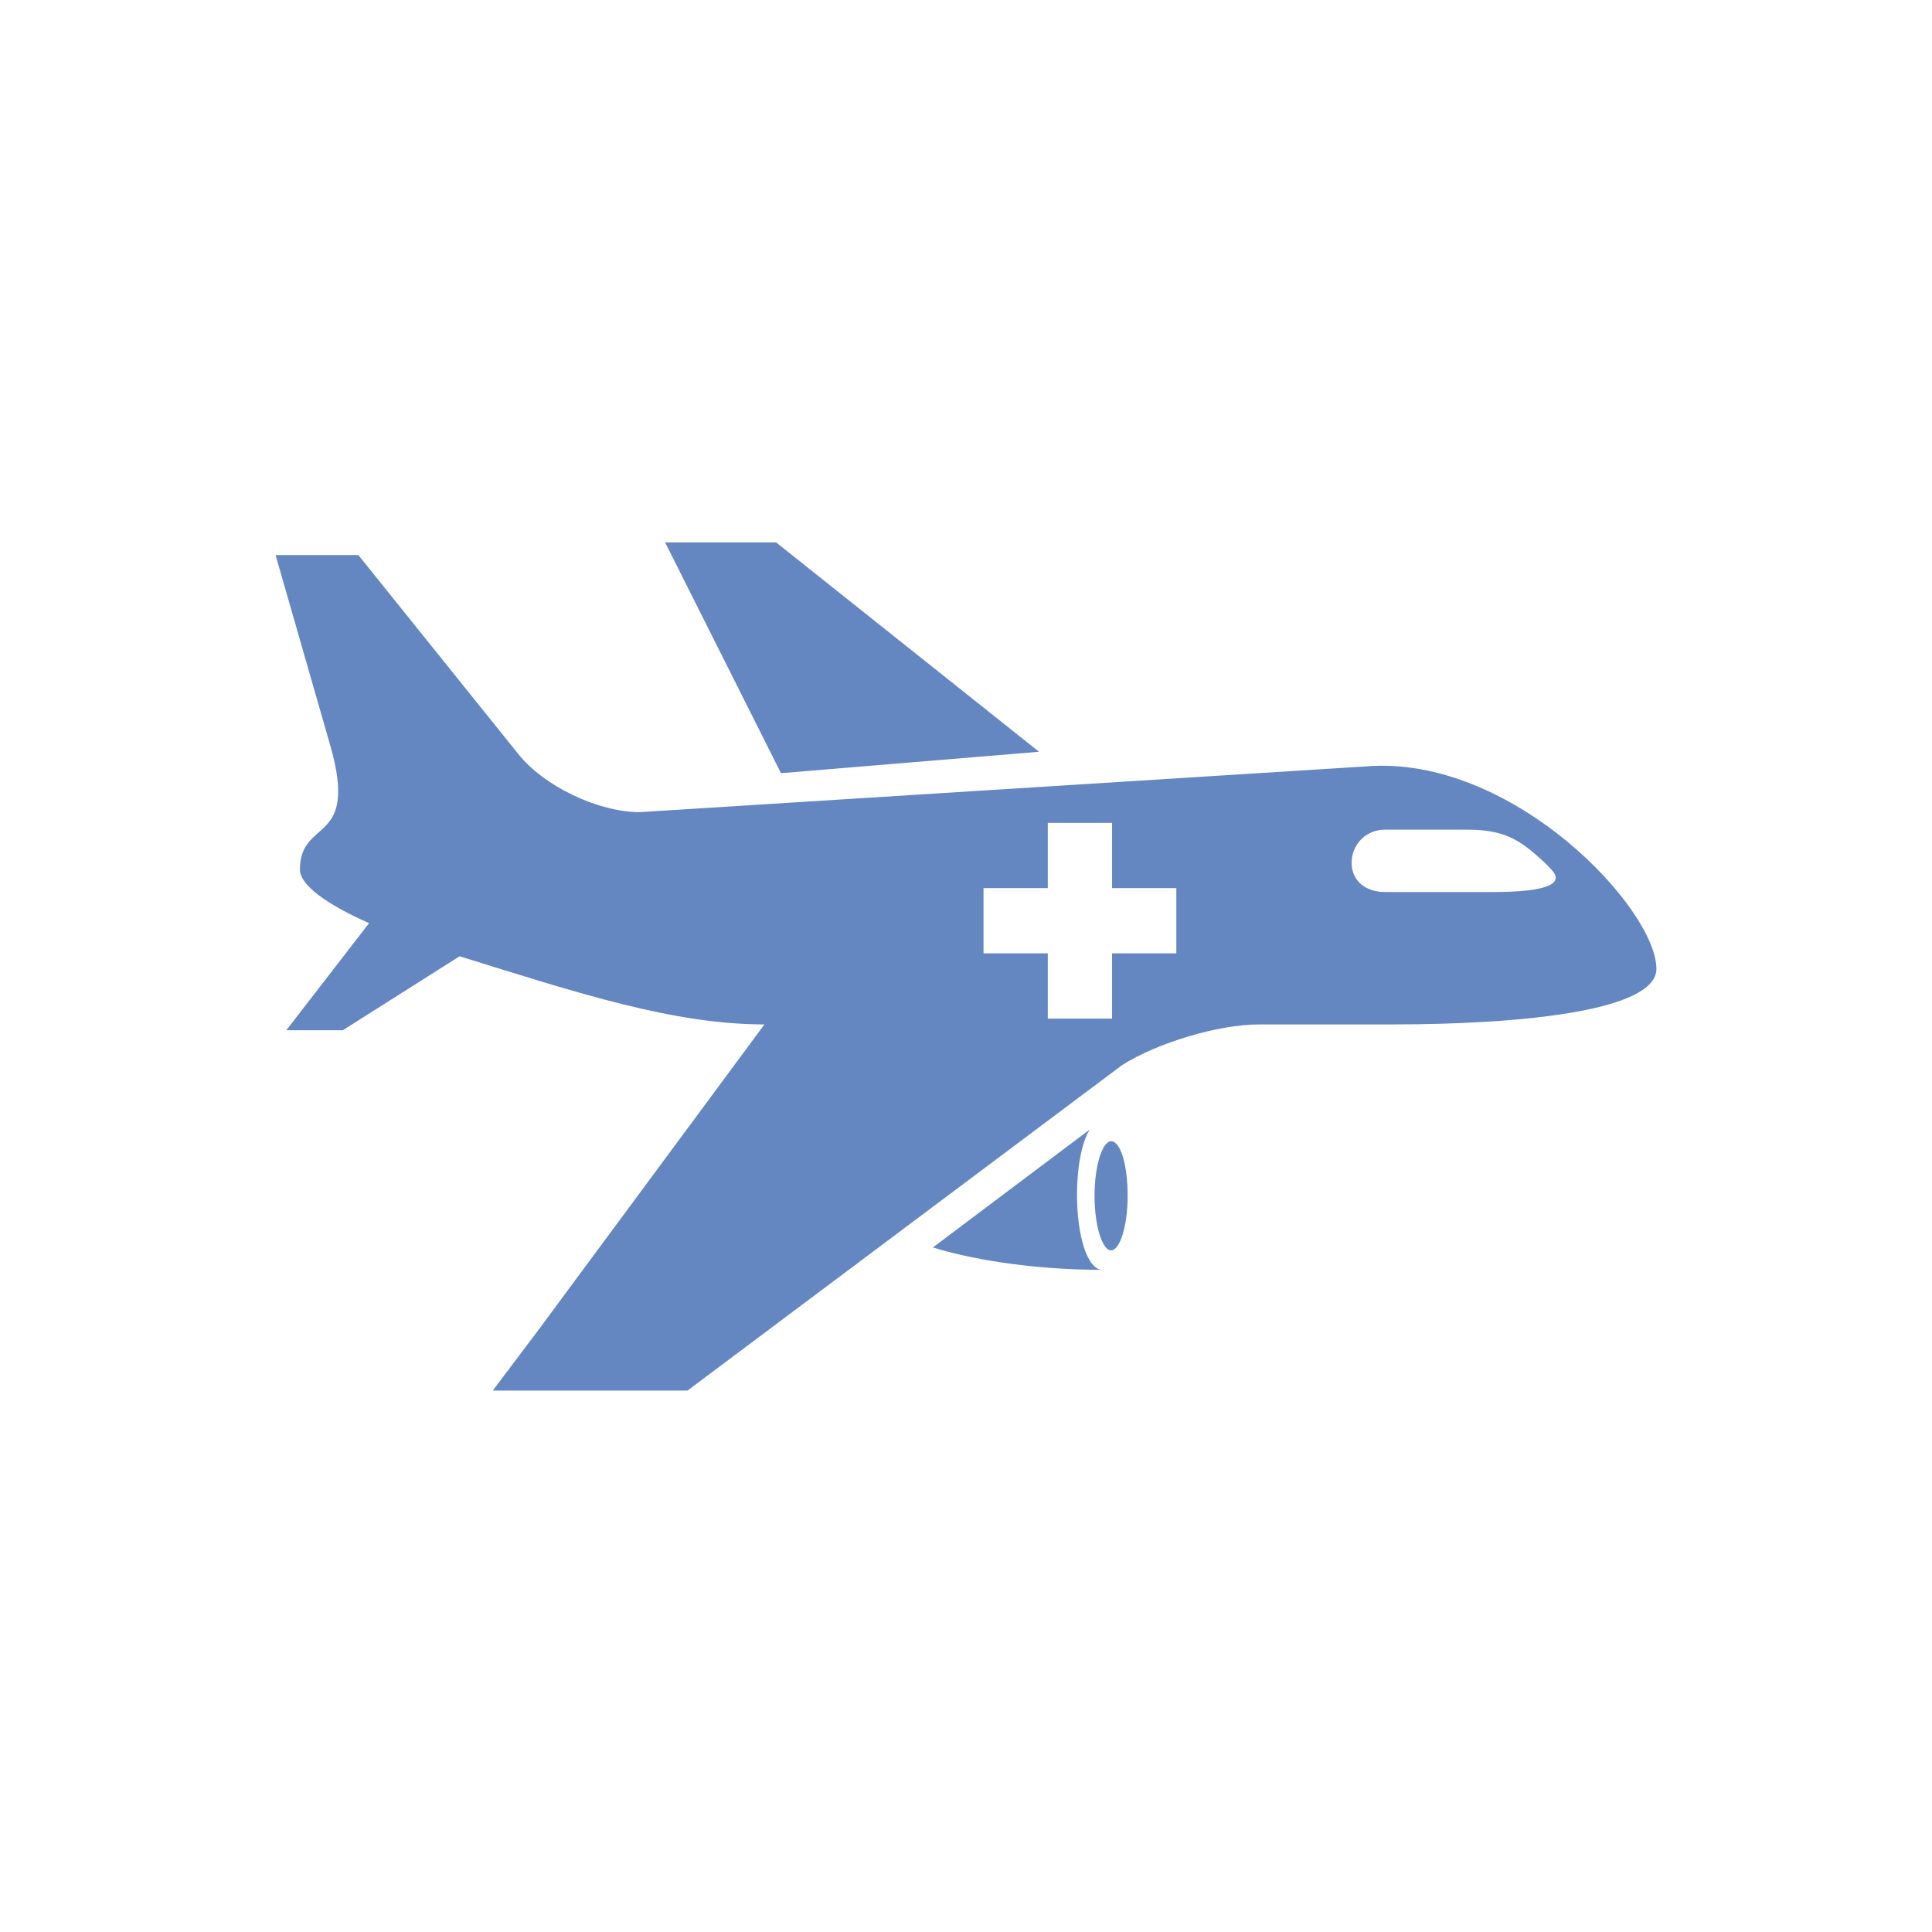
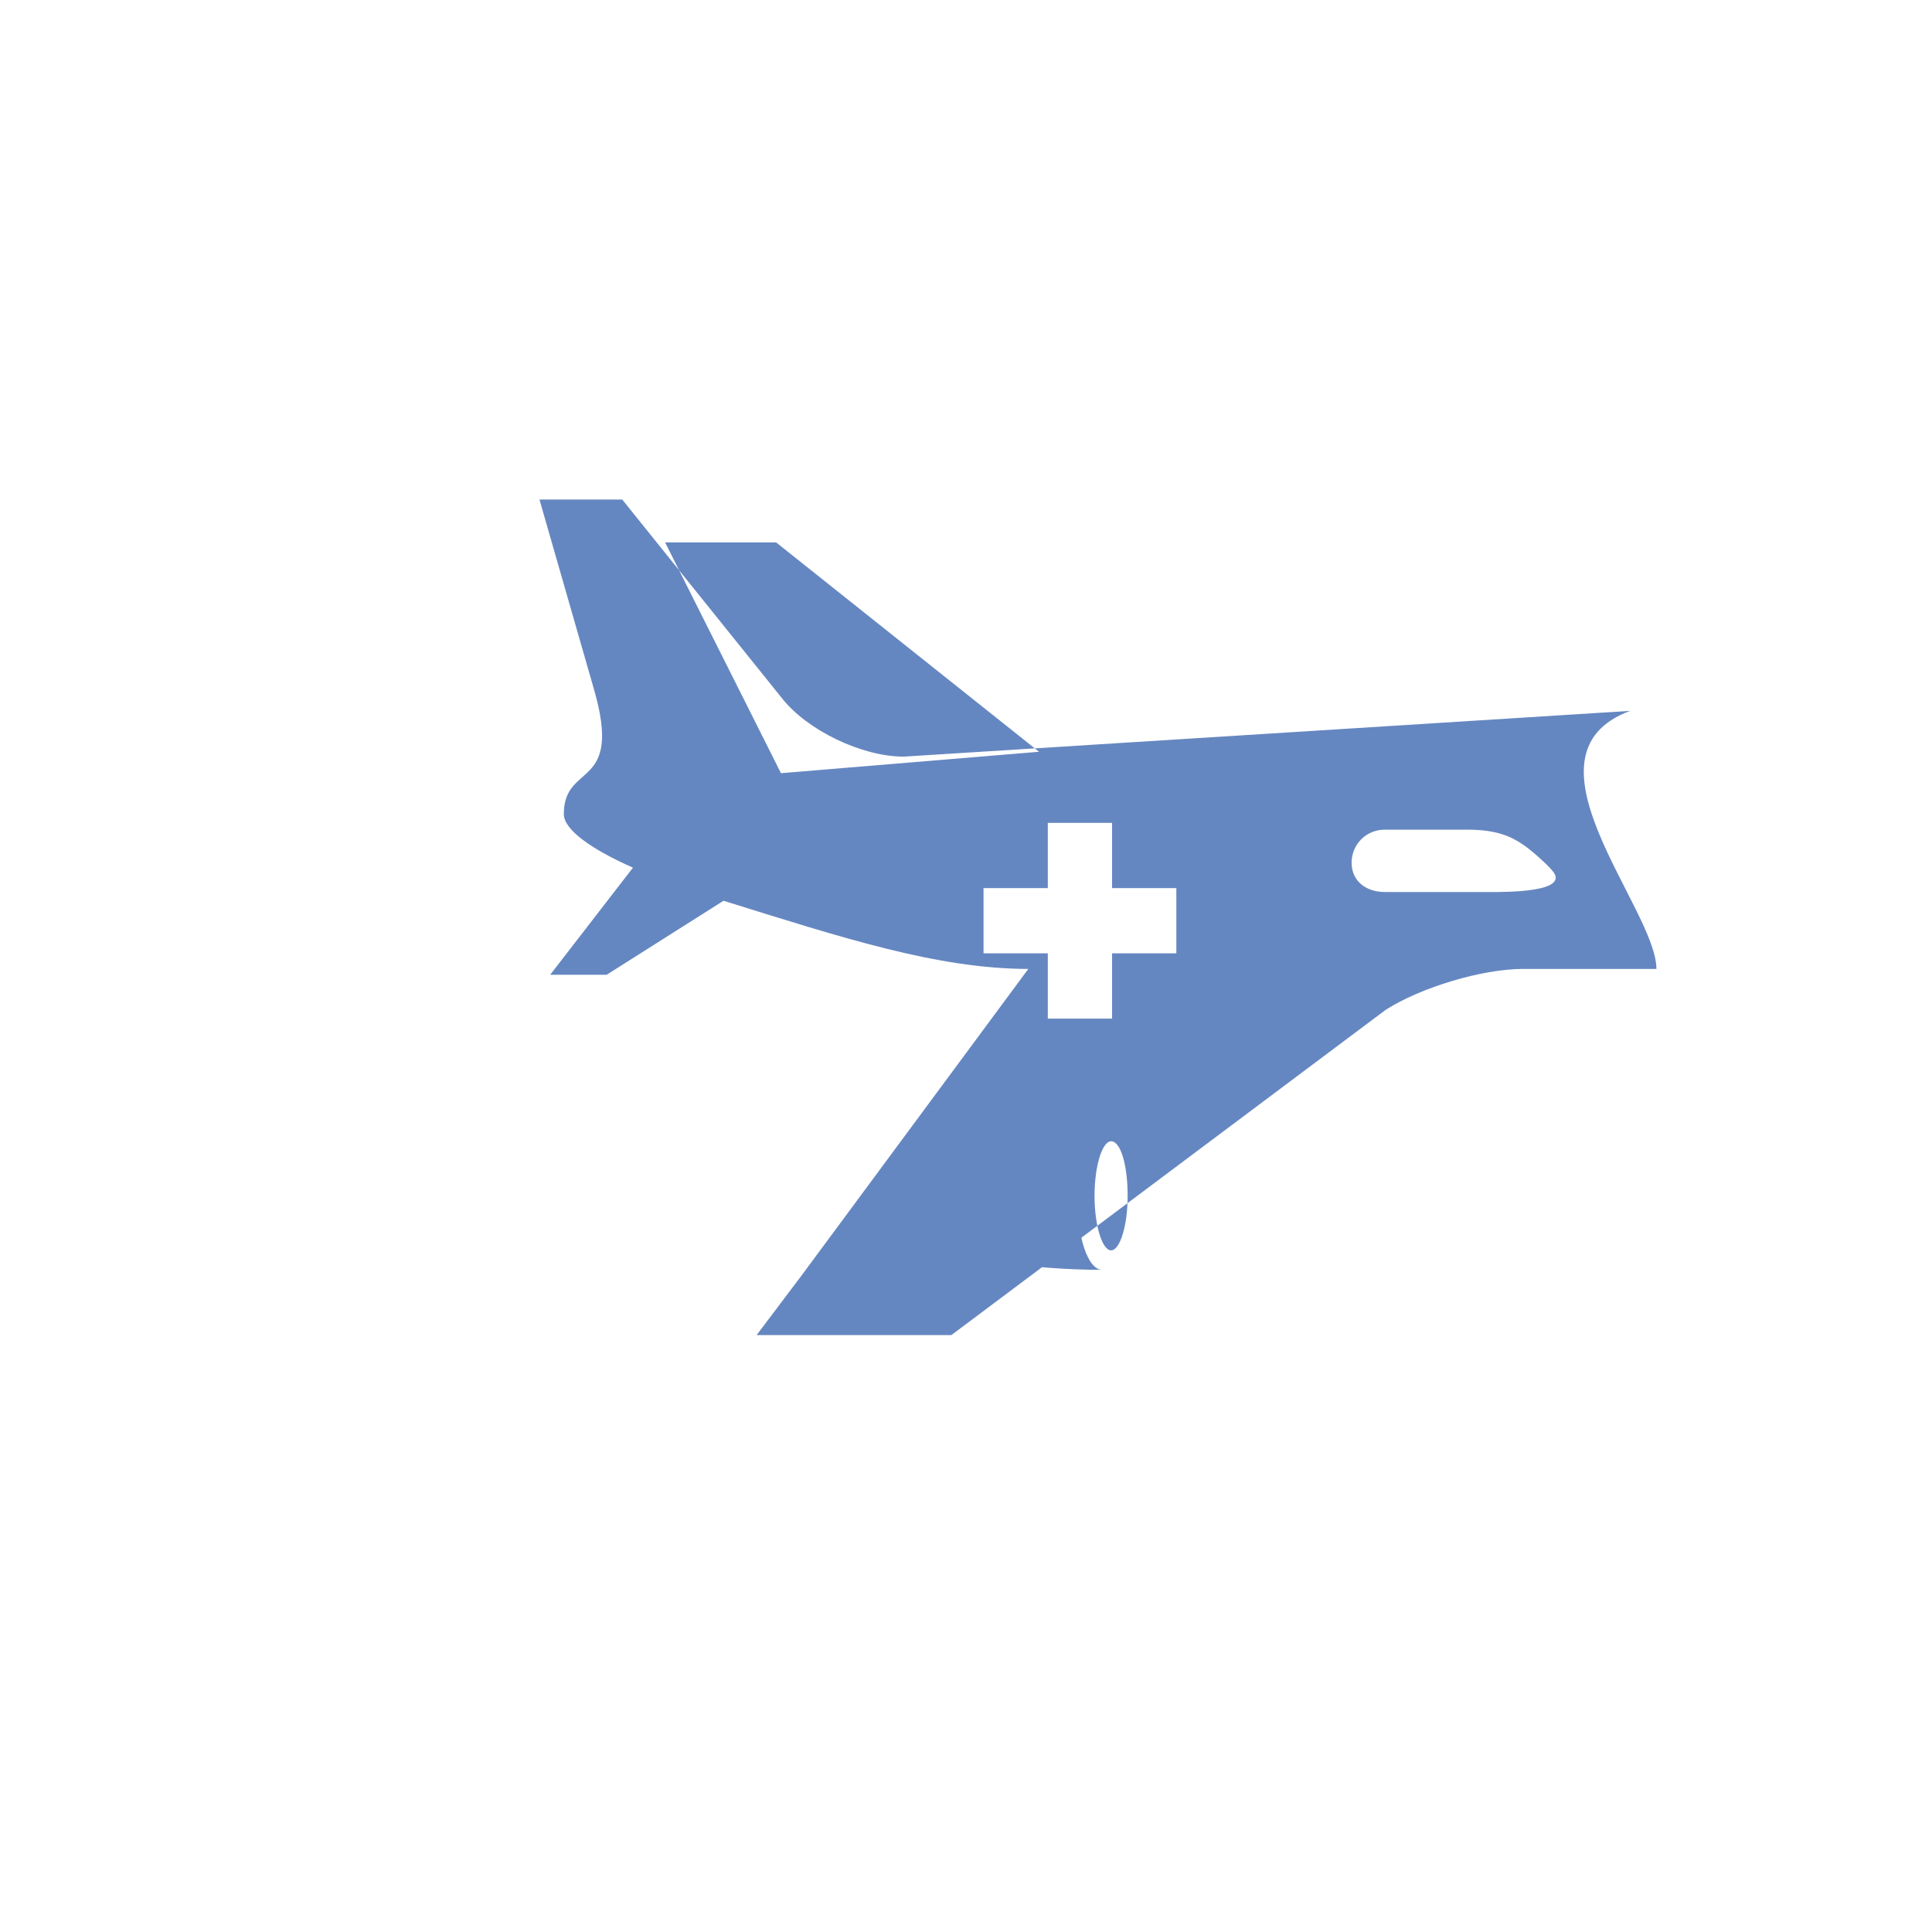
<svg xmlns="http://www.w3.org/2000/svg" version="1.1" id="Layer_1640b63d3315d2" x="0px" y="0px" viewBox="0 0 198.4 198.4" style="enable-background:new 0 0 198.4 198.4;fill:url(#CerosGradient_id1126dea57);" xml:space="preserve" aria-hidden="true" width="198px" height="198px">
  <defs>
    <linearGradient class="cerosgradient" data-cerosgradient="true" id="CerosGradient_id1126dea57" gradientUnits="userSpaceOnUse" x1="50%" y1="100%" x2="50%" y2="0%">
      <stop offset="0%" stop-color="#6587C1" />
      <stop offset="100%" stop-color="#6587C1" />
    </linearGradient>
    <linearGradient />
  </defs>
-   <path d="M113.2,130.4c-7.6,0-13.9-1.2-17.4-2.3l16.1-12.1c-0.8,1.3-1.3,3.8-1.3,6.7C110.6,127,111.7,130.4,113.2,130.4z   M114.1,117.2c-0.9,0-1.7,2.5-1.7,5.6s0.8,5.6,1.7,5.6c0.9,0,1.7-2.5,1.7-5.6S115.1,117.2,114.1,117.2z M106.7,77.2l-27-21.5H68.3  l11.9,23.7L106.7,77.2z M170.1,99.5c0,4.3-13.8,5.7-27.1,5.7h-13.7c-4.2,0-10.5,1.9-14.1,4.2l-44.6,33.4h-20l4.6-6.1l23.3-31.5l0,0  c-9.3,0-19.1-3.2-31.3-7l-12,7.6h-5.8l8.5-11c-4.3-1.9-7.1-3.9-7.1-5.5c0-5.4,6.1-2.4,3.1-12.8l-5.6-19.5h8.5l16.4,20.4  c2.6,3.3,8.2,6,12.5,6l74.6-4.7C155.3,77.5,170.1,93.3,170.1,99.5z M120.8,91.2h-6.6v-6.7h-6.6v6.7h-6.6v6.7h6.6v6.7h6.6v-6.7h6.6  V91.2z M159.4,89.4c-0.4-0.5-1.9-1.9-2.9-2.6c-1.3-0.9-2.8-1.6-5.8-1.6c-2.7,0-6.6,0-8.5,0s-3.4,1.5-3.4,3.4c0,1.9,1.5,3,3.4,3  c8.7,0,7.5,0,10.3,0C160,91.7,160.3,90.4,159.4,89.4z" style="fill:url(#CerosGradient_id1126dea57);" />
+   <path d="M113.2,130.4c-7.6,0-13.9-1.2-17.4-2.3l16.1-12.1c-0.8,1.3-1.3,3.8-1.3,6.7C110.6,127,111.7,130.4,113.2,130.4z   M114.1,117.2c-0.9,0-1.7,2.5-1.7,5.6s0.8,5.6,1.7,5.6c0.9,0,1.7-2.5,1.7-5.6S115.1,117.2,114.1,117.2z M106.7,77.2l-27-21.5H68.3  l11.9,23.7L106.7,77.2z M170.1,99.5h-13.7c-4.2,0-10.5,1.9-14.1,4.2l-44.6,33.4h-20l4.6-6.1l23.3-31.5l0,0  c-9.3,0-19.1-3.2-31.3-7l-12,7.6h-5.8l8.5-11c-4.3-1.9-7.1-3.9-7.1-5.5c0-5.4,6.1-2.4,3.1-12.8l-5.6-19.5h8.5l16.4,20.4  c2.6,3.3,8.2,6,12.5,6l74.6-4.7C155.3,77.5,170.1,93.3,170.1,99.5z M120.8,91.2h-6.6v-6.7h-6.6v6.7h-6.6v6.7h6.6v6.7h6.6v-6.7h6.6  V91.2z M159.4,89.4c-0.4-0.5-1.9-1.9-2.9-2.6c-1.3-0.9-2.8-1.6-5.8-1.6c-2.7,0-6.6,0-8.5,0s-3.4,1.5-3.4,3.4c0,1.9,1.5,3,3.4,3  c8.7,0,7.5,0,10.3,0C160,91.7,160.3,90.4,159.4,89.4z" style="fill:url(#CerosGradient_id1126dea57);" />
</svg>